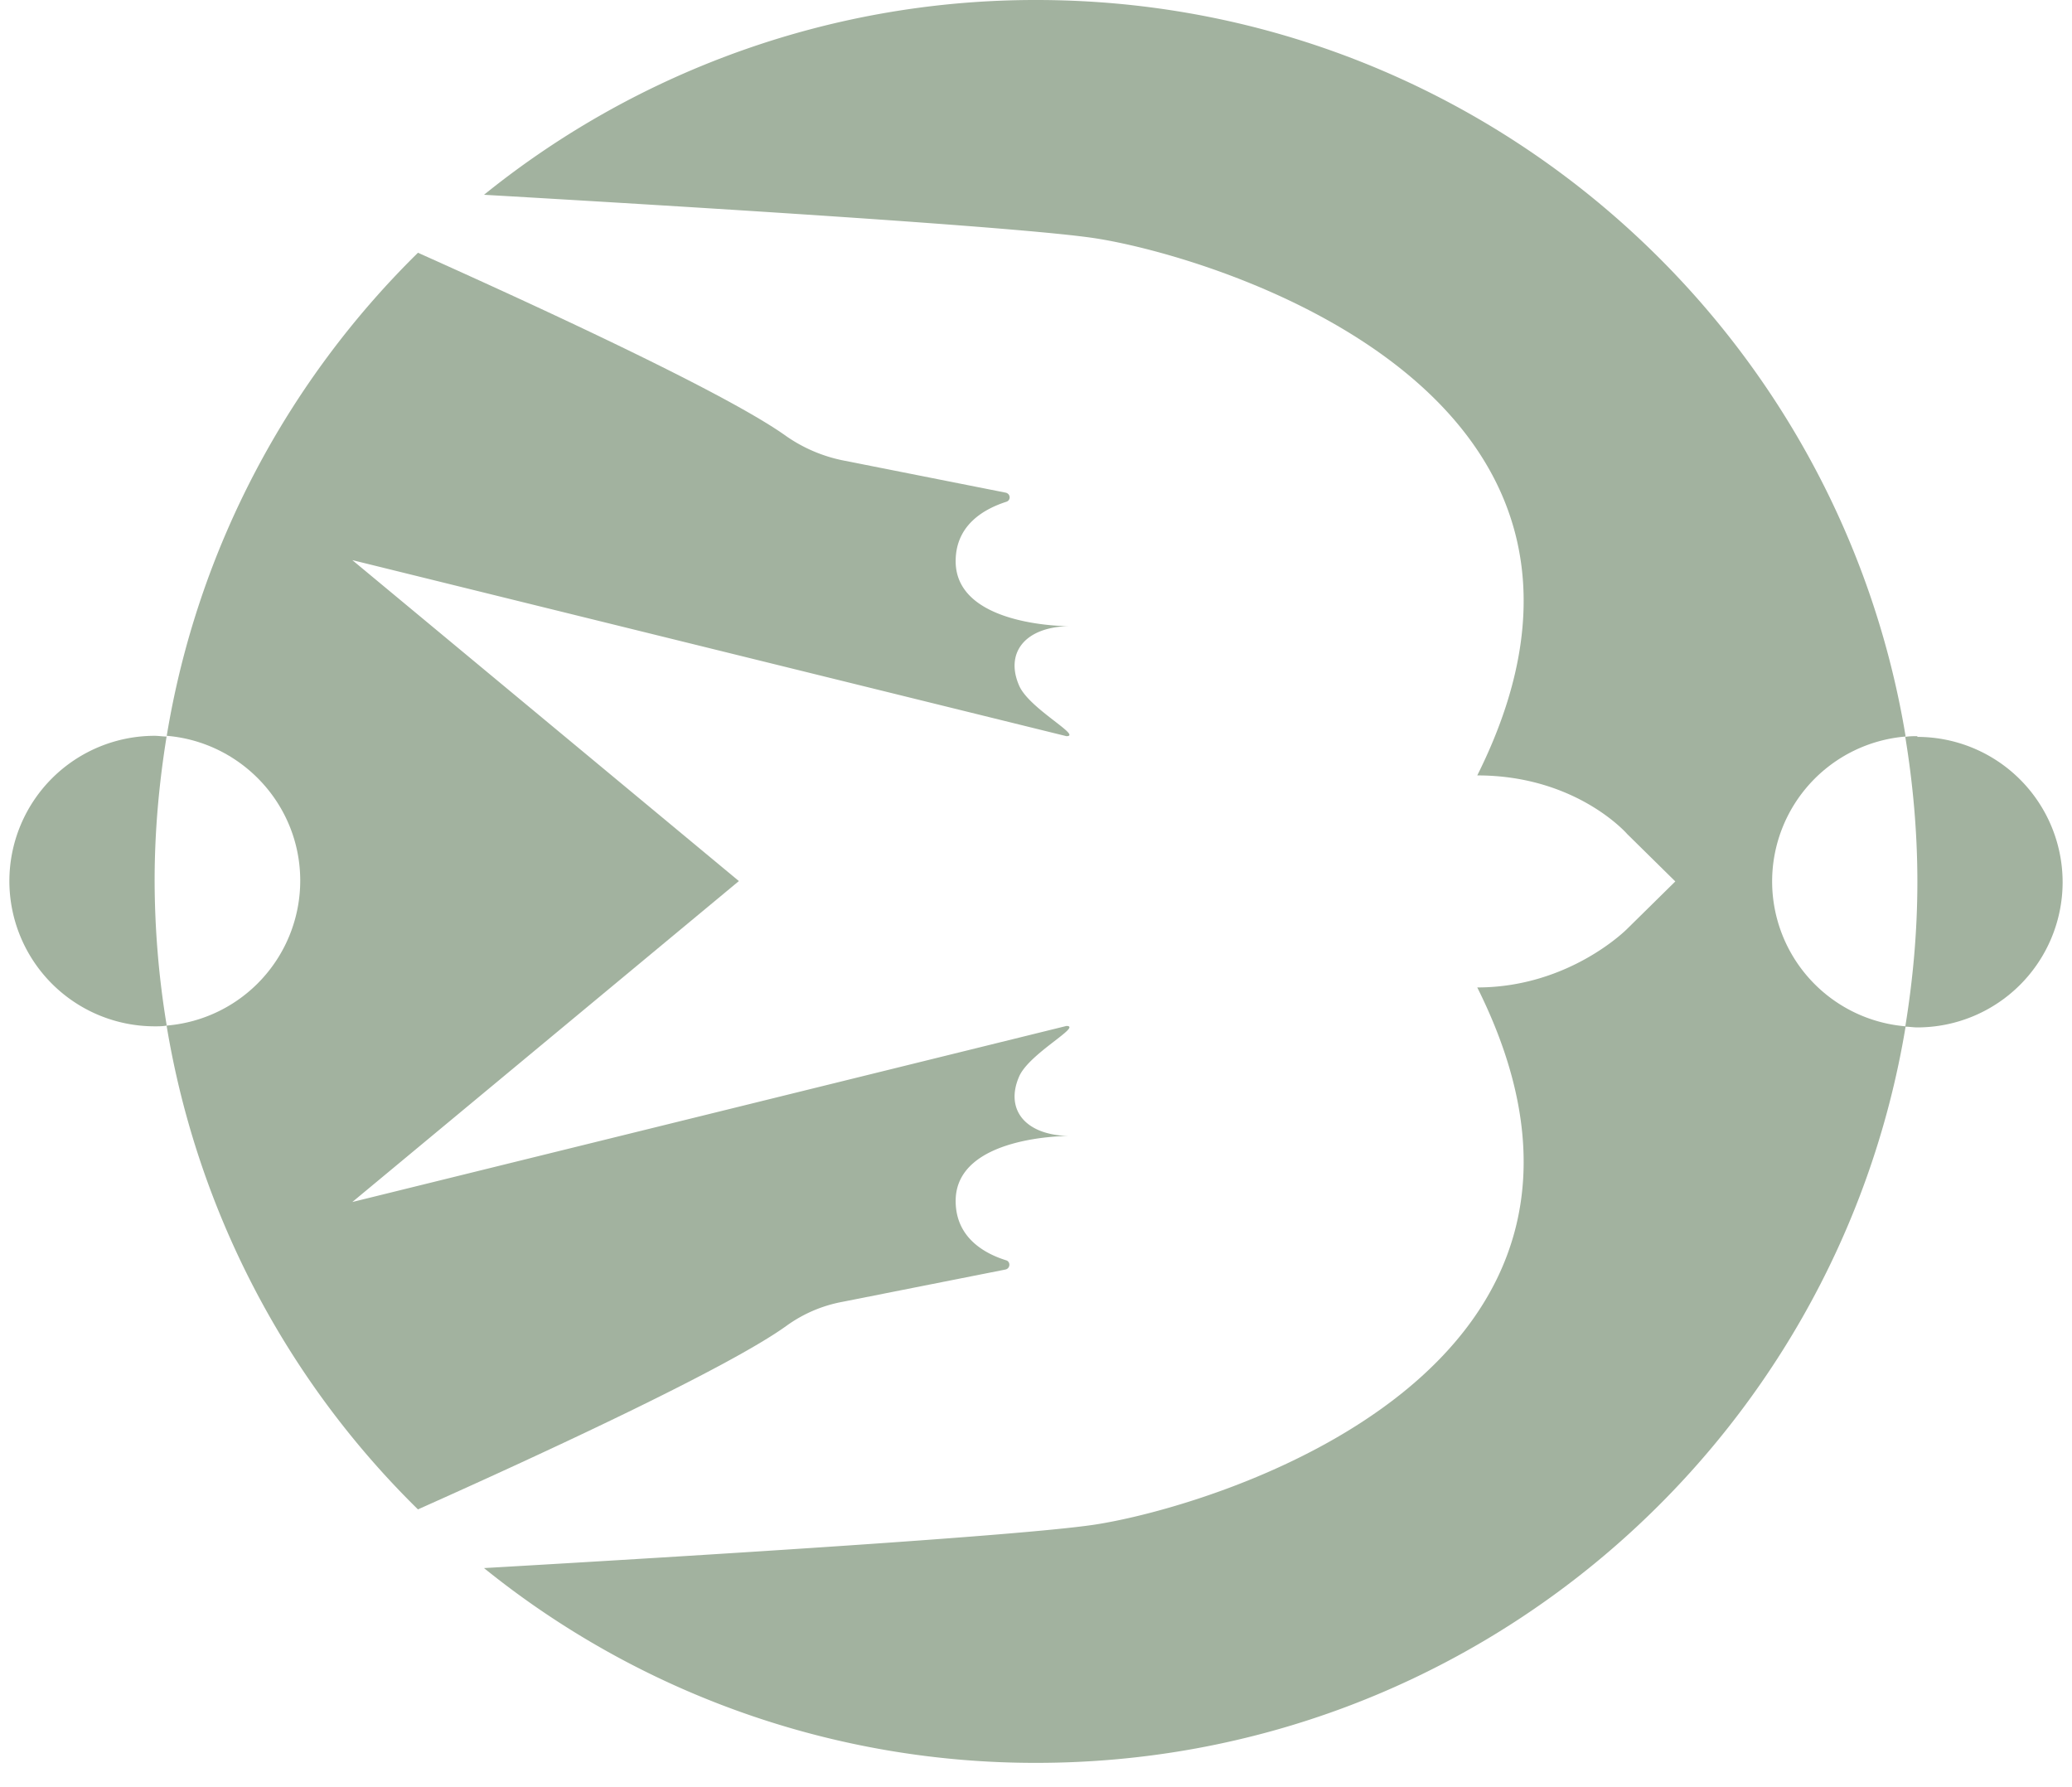
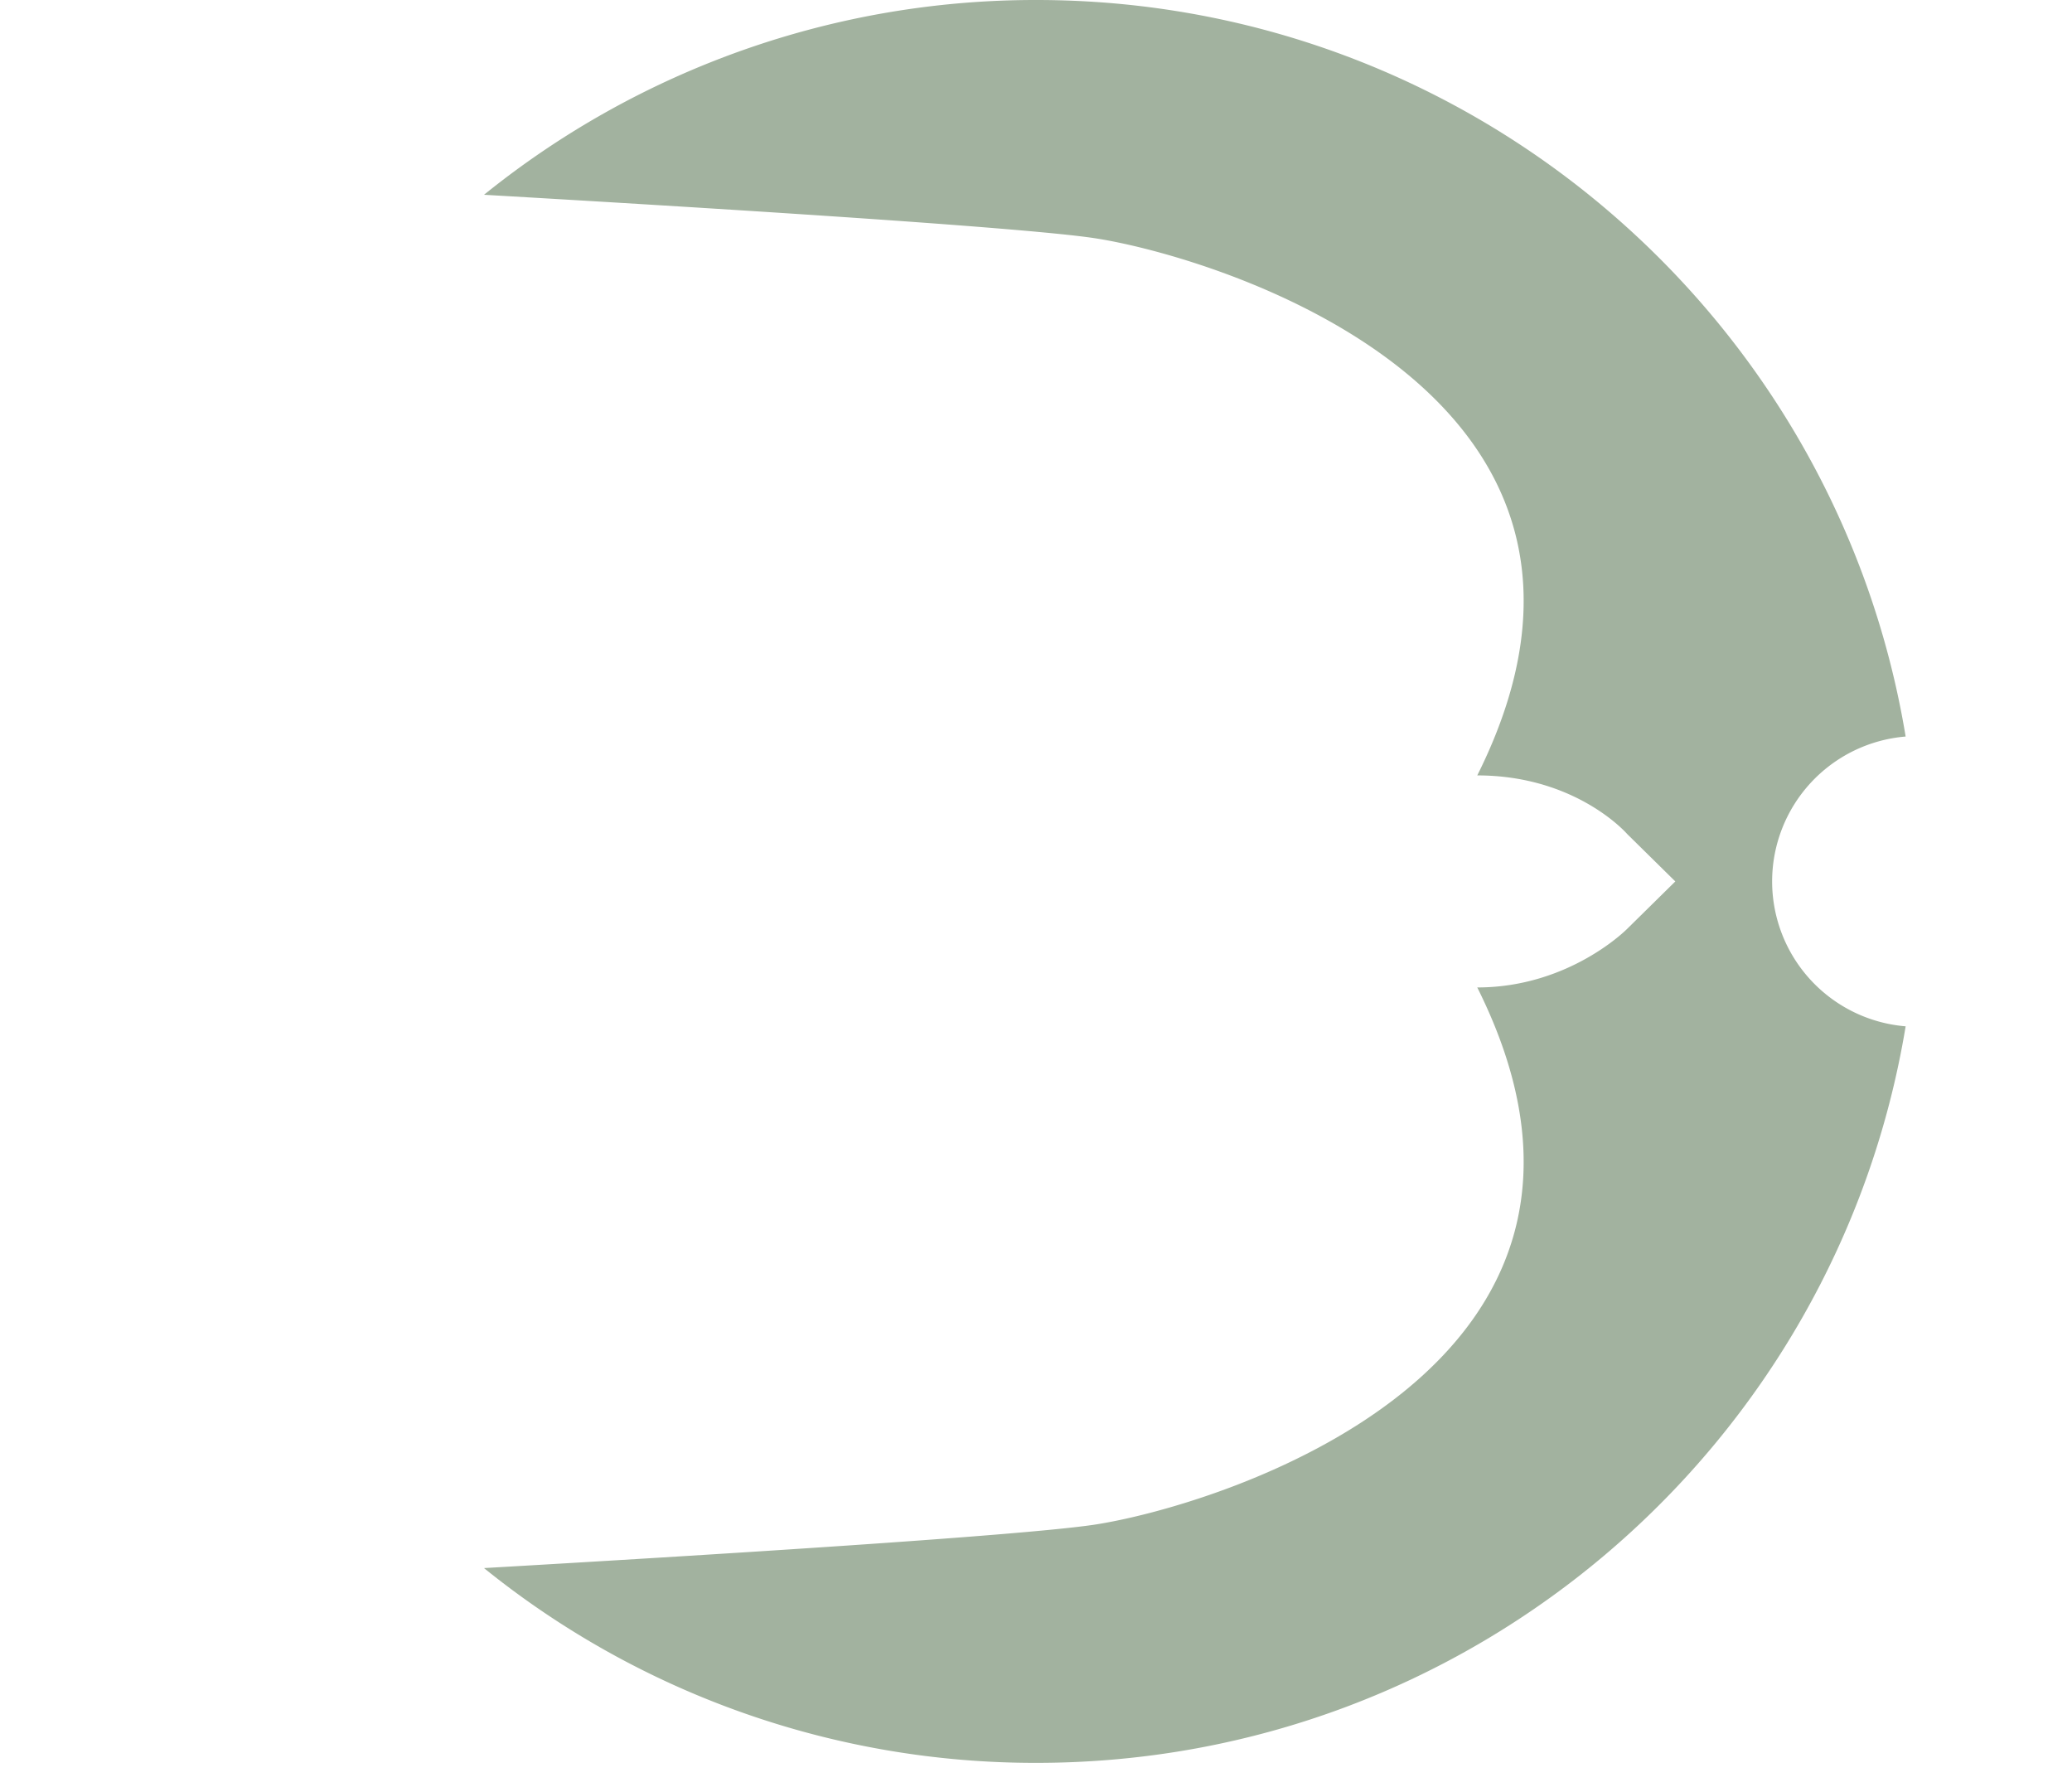
<svg xmlns="http://www.w3.org/2000/svg" width="80" height="69" fill="none" viewBox="0 0 80 69">
  <g id="Beeldmerk" fill="#A2B29F">
-     <path id="Vector" d="M6.437 28.436c-.156 0-.312-.028-.467-.028a5.612 5.612 0 0 0-5.608 5.608 5.612 5.612 0 0 0 5.608 5.608c.155 0 .311 0 .467-.029a34.67 34.67 0 0 1-.467-5.593c0-1.912.17-3.768.467-5.594" />
-     <path id="Vector_2" d="M74.03 28.422c-.156 0-.311 0-.467.028.297 1.813.467 3.682.467 5.594 0 1.912-.17 3.767-.467 5.594.156 0 .311.028.467.028a5.612 5.612 0 0 0 5.608-5.608 5.612 5.612 0 0 0-5.608-5.608" />
-     <path id="Vector_3" d="M6.437 39.624a33.926 33.926 0 0 0 9.7 18.65c5.17-2.308 12.01-5.494 14.219-7.08a5.35 5.35 0 0 1 2.18-.935l6.288-1.246c.184-.043.199-.297.029-.354-.822-.255-1.955-.864-1.955-2.294 0-2.535 4.362-2.507 4.362-2.507-1.728-.042-2.45-1.062-1.912-2.294.383-.892 2.45-1.954 1.827-1.954l-27.572 6.797 14.926-12.391-14.926-12.391 27.572 6.797c.623 0-1.444-1.062-1.827-1.954-.538-1.232.184-2.252 1.912-2.294 0 0-4.362.028-4.362-2.507 0-1.416 1.12-2.025 1.955-2.294.184-.057.17-.312-.029-.354l-6.287-1.246a5.862 5.862 0 0 1-2.181-.935c-2.21-1.586-9.035-4.758-14.218-7.08-5.014 4.928-8.511 11.414-9.7 18.65 2.874.24 5.154 2.648 5.154 5.594a5.616 5.616 0 0 1-5.155 5.593" />
    <path id="Vector_4" d="M68.422 34.03a5.616 5.616 0 0 1 5.155-5.594C70.915 12.306 56.895 0 40.014 0a33.881 33.881 0 0 0-21.327 7.52c8.554.495 20.662 1.246 23.537 1.67 4.56.68 22.219 5.934 14.813 20.747 3.837 0 5.792 2.266 5.792 2.266l1.855 1.827-1.855 1.827s-2.224 2.266-5.792 2.266c7.406 14.813-10.253 20.067-14.813 20.746-2.875.425-14.969 1.176-23.537 1.671a33.852 33.852 0 0 0 21.327 7.52c16.895 0 30.9-12.306 33.563-28.436a5.616 5.616 0 0 1-5.155-5.594Z" />
  </g>
</svg>